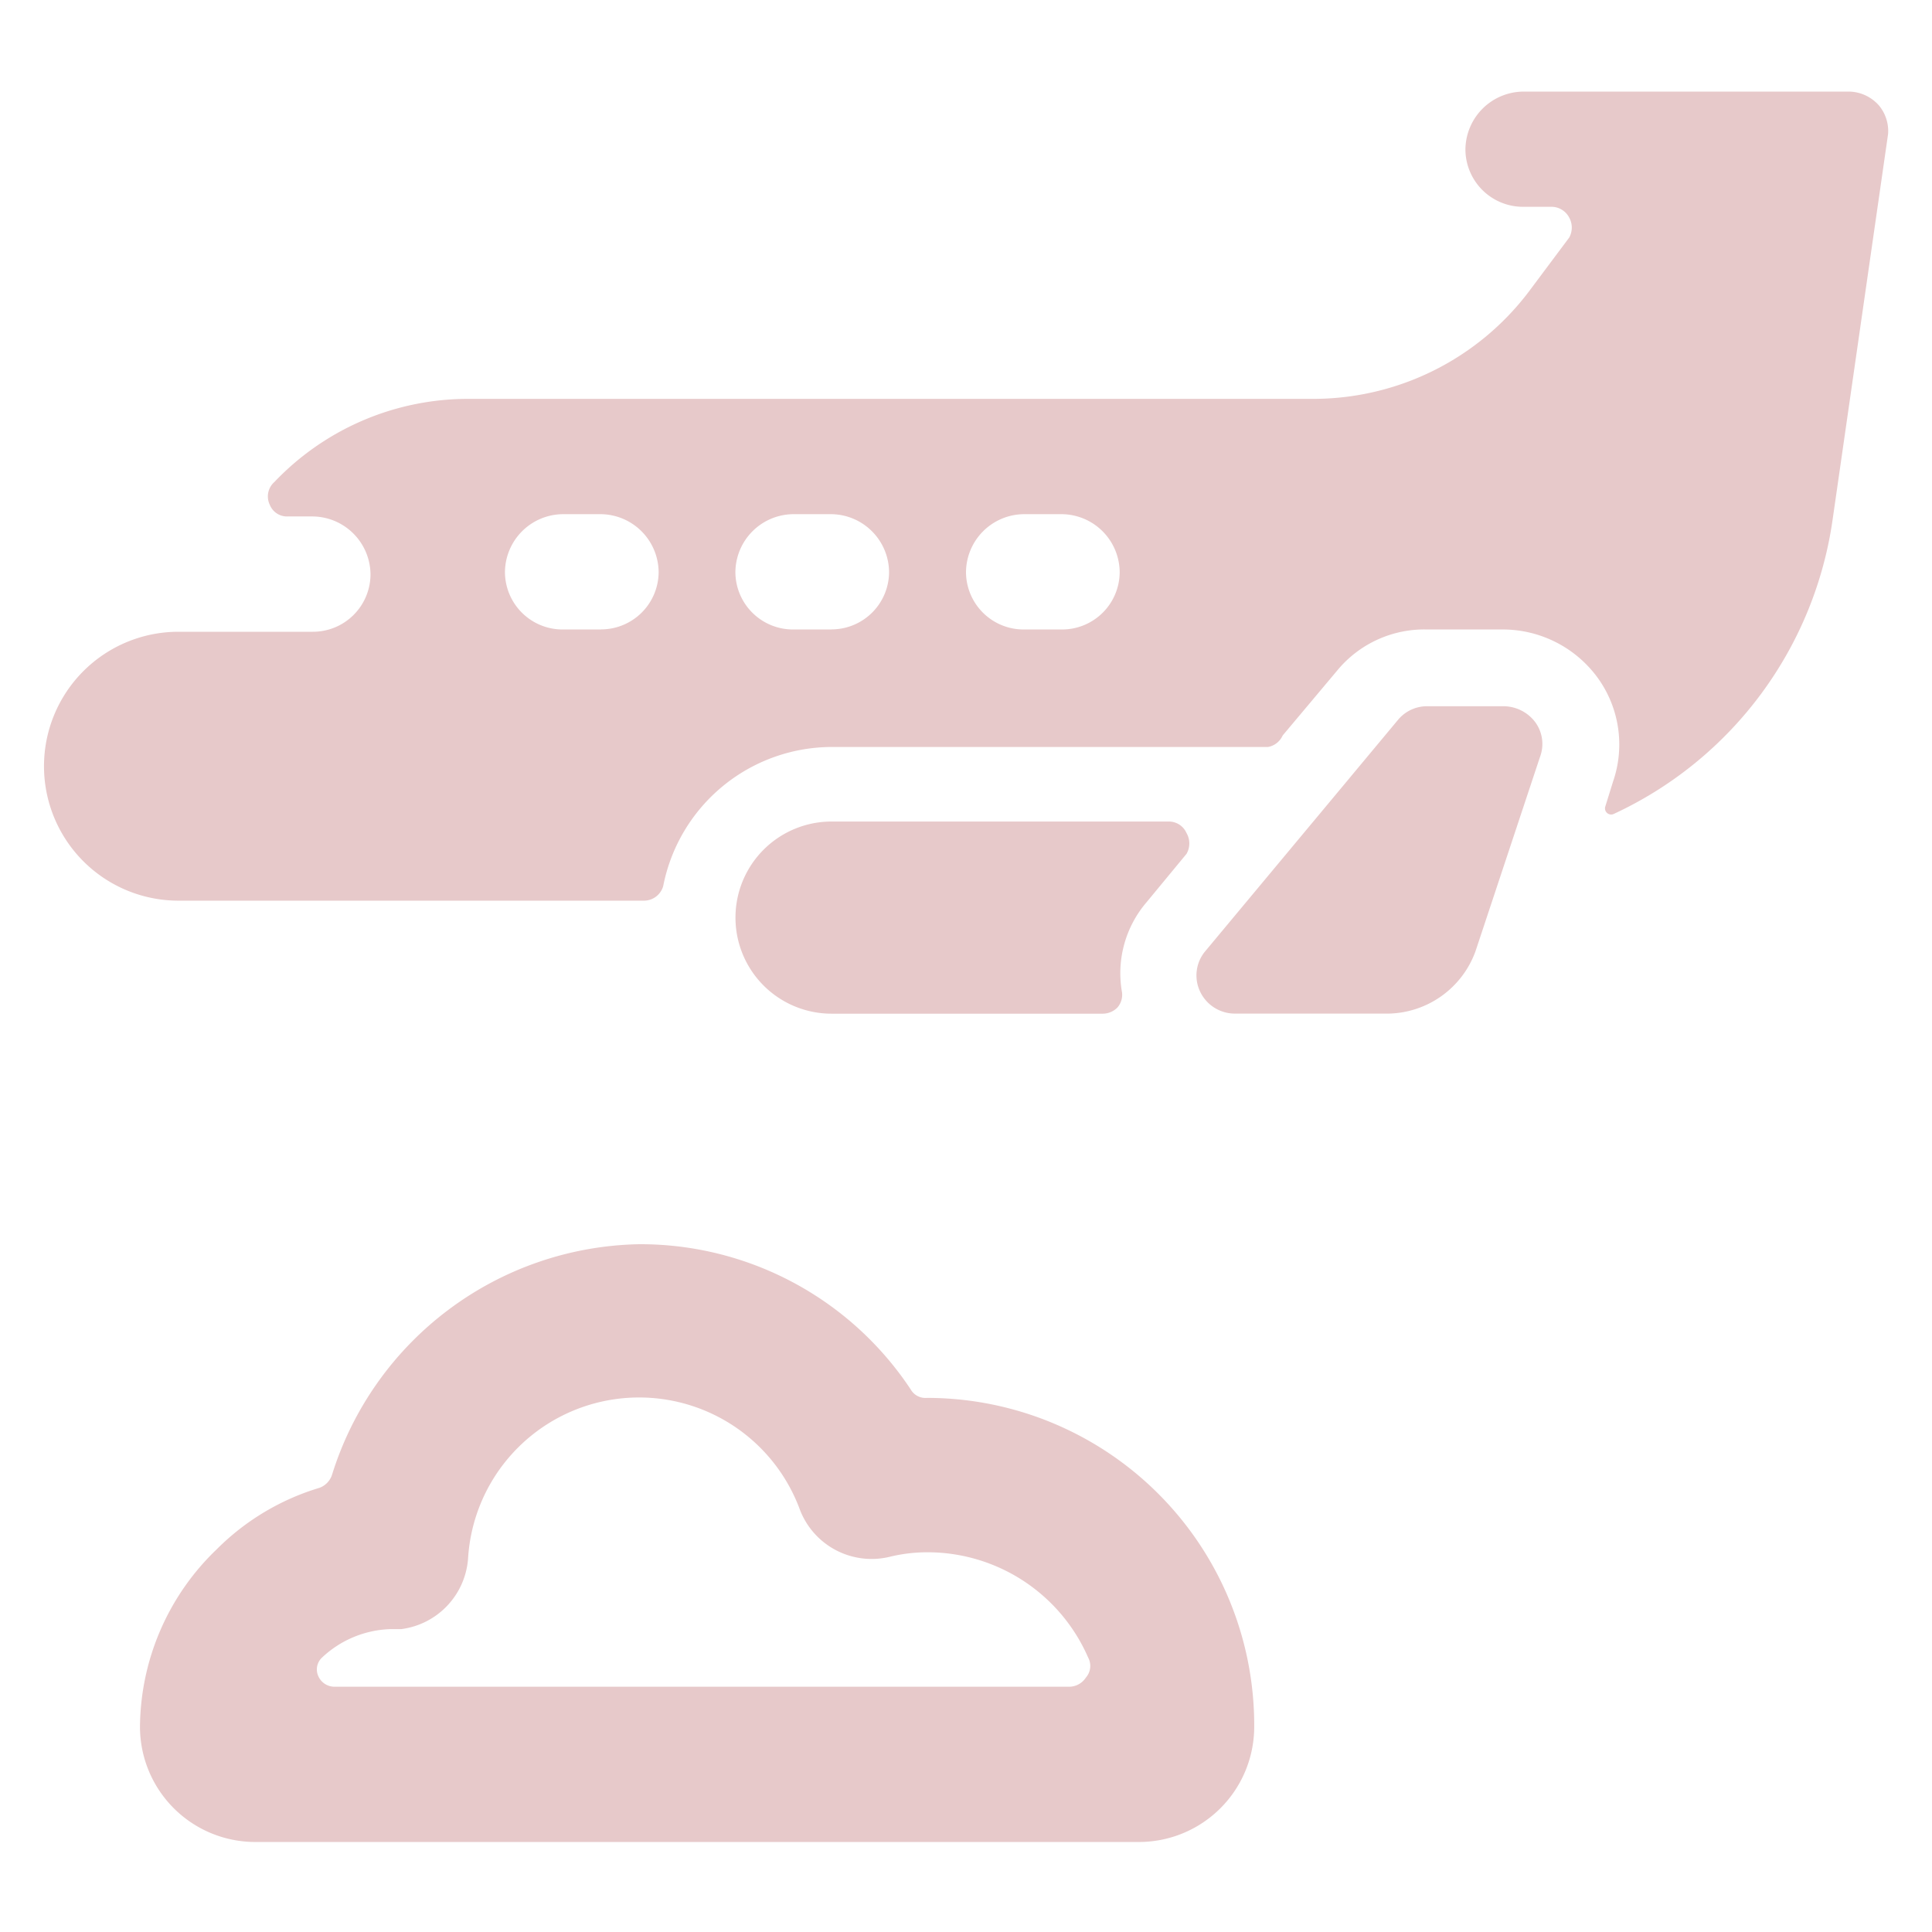
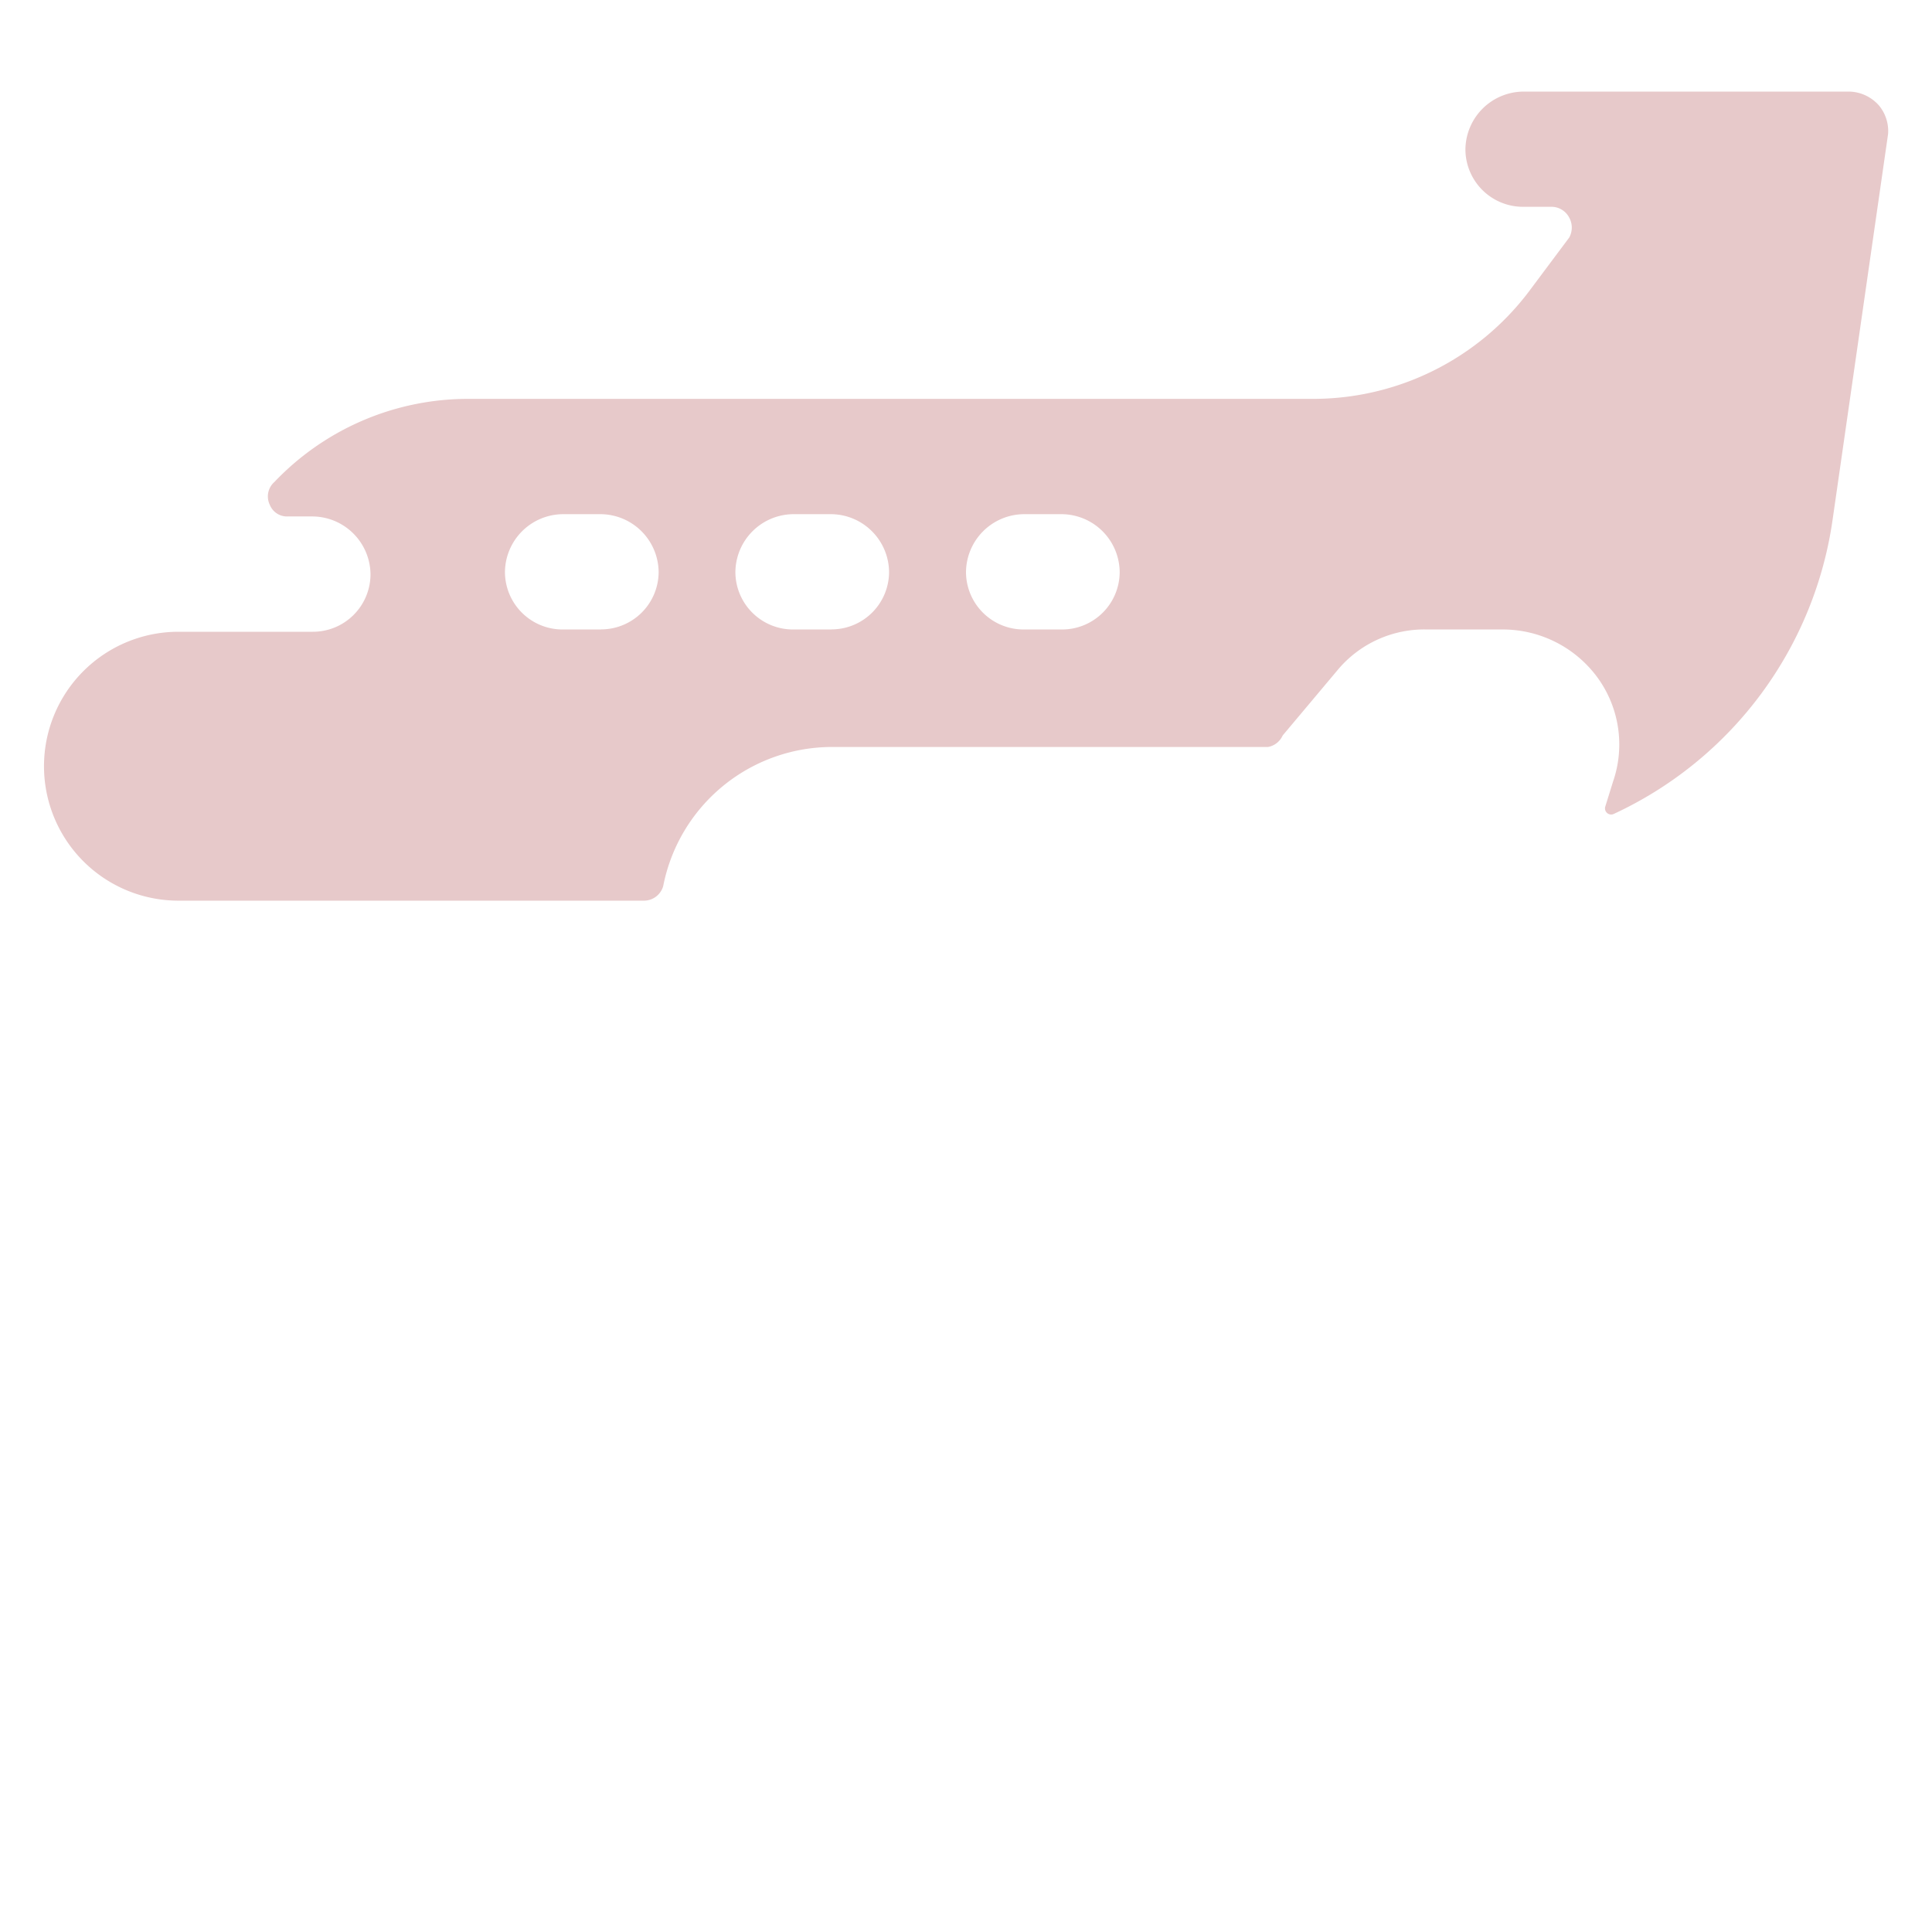
<svg xmlns="http://www.w3.org/2000/svg" viewBox="-0.5 -0.5 22 22" fill="#E7C9CA">
  <path d="M20.895.7a.464.464 0 00-.333-.157h-3.718a.665.665 0 00-.657.665.656.656 0 00.657.647h.332a.228.228 0 01.193.123.236.236 0 010 .227l-.464.621a3.08 3.08 0 01-2.45 1.216H4.812a3.045 3.045 0 00-2.187.946.219.219 0 00-.052.262.21.21 0 00.2.131h.29a.665.665 0 01.656.665.656.656 0 01-.657.648h-1.53a1.531 1.531 0 100 3.062h5.302a.228.228 0 00.218-.166A1.96 1.96 0 018.97 8.006h4.97a.228.228 0 00.166-.131l.639-.761a1.286 1.286 0 011.006-.446h.875a1.339 1.339 0 011.067.55 1.295 1.295 0 01.175 1.182l-.087.28a.07.07 0 00.096.088 4.375 4.375 0 002.494-3.37L21 1.025A.455.455 0 0020.895.7zM6.344 6.668h-.438a.656.656 0 01-.656-.648.665.665 0 01.656-.665h.438A.665.665 0 017 6.02a.656.656 0 01-.656.647zm2.625 0H8.53a.656.656 0 01-.656-.648.665.665 0 01.656-.665h.438a.665.665 0 01.656.665.656.656 0 01-.656.647zm2.625 0h-.438a.656.656 0 01-.656-.648.665.665 0 01.656-.665h.438a.665.665 0 01.656.665.656.656 0 01-.656.648z" />
-   <path d="M13.011 9.223a.236.236 0 000-.237.219.219 0 00-.201-.131H8.969a1.094 1.094 0 100 2.188h3.089a.236.236 0 00.166-.07.219.219 0 00.052-.176 1.242 1.242 0 01.28-1.023zm3.614-1.681h-.875a.429.429 0 00-.333.158l-2.187 2.625a.429.429 0 00-.061.473.438.438 0 00.394.244h1.75a1.076 1.076 0 00.988-.708l.735-2.214a.42.42 0 00-.052-.394.455.455 0 00-.359-.184zm-6.571 7.876a.193.193 0 01-.184-.097 3.692 3.692 0 00-3.089-1.653 3.736 3.736 0 00-3.5 2.625.236.236 0 01-.14.148 2.783 2.783 0 00-1.172.7 2.826 2.826 0 00-.875 2.022 1.313 1.313 0 001.312 1.312H12.47a1.313 1.313 0 001.312-1.313 3.728 3.728 0 00-3.727-3.744zm1.811 3.185a.228.228 0 01-.184.104H3.308a.201.201 0 01-.184-.122.184.184 0 01.043-.21 1.19 1.19 0 01.78-.324h.122a.875.875 0 00.761-.805 1.951 1.951 0 013.78-.551.875.875 0 001.015.534 1.811 1.811 0 01.438-.053 1.995 1.995 0 011.828 1.199.201.201 0 01-.026.228z" />
</svg>